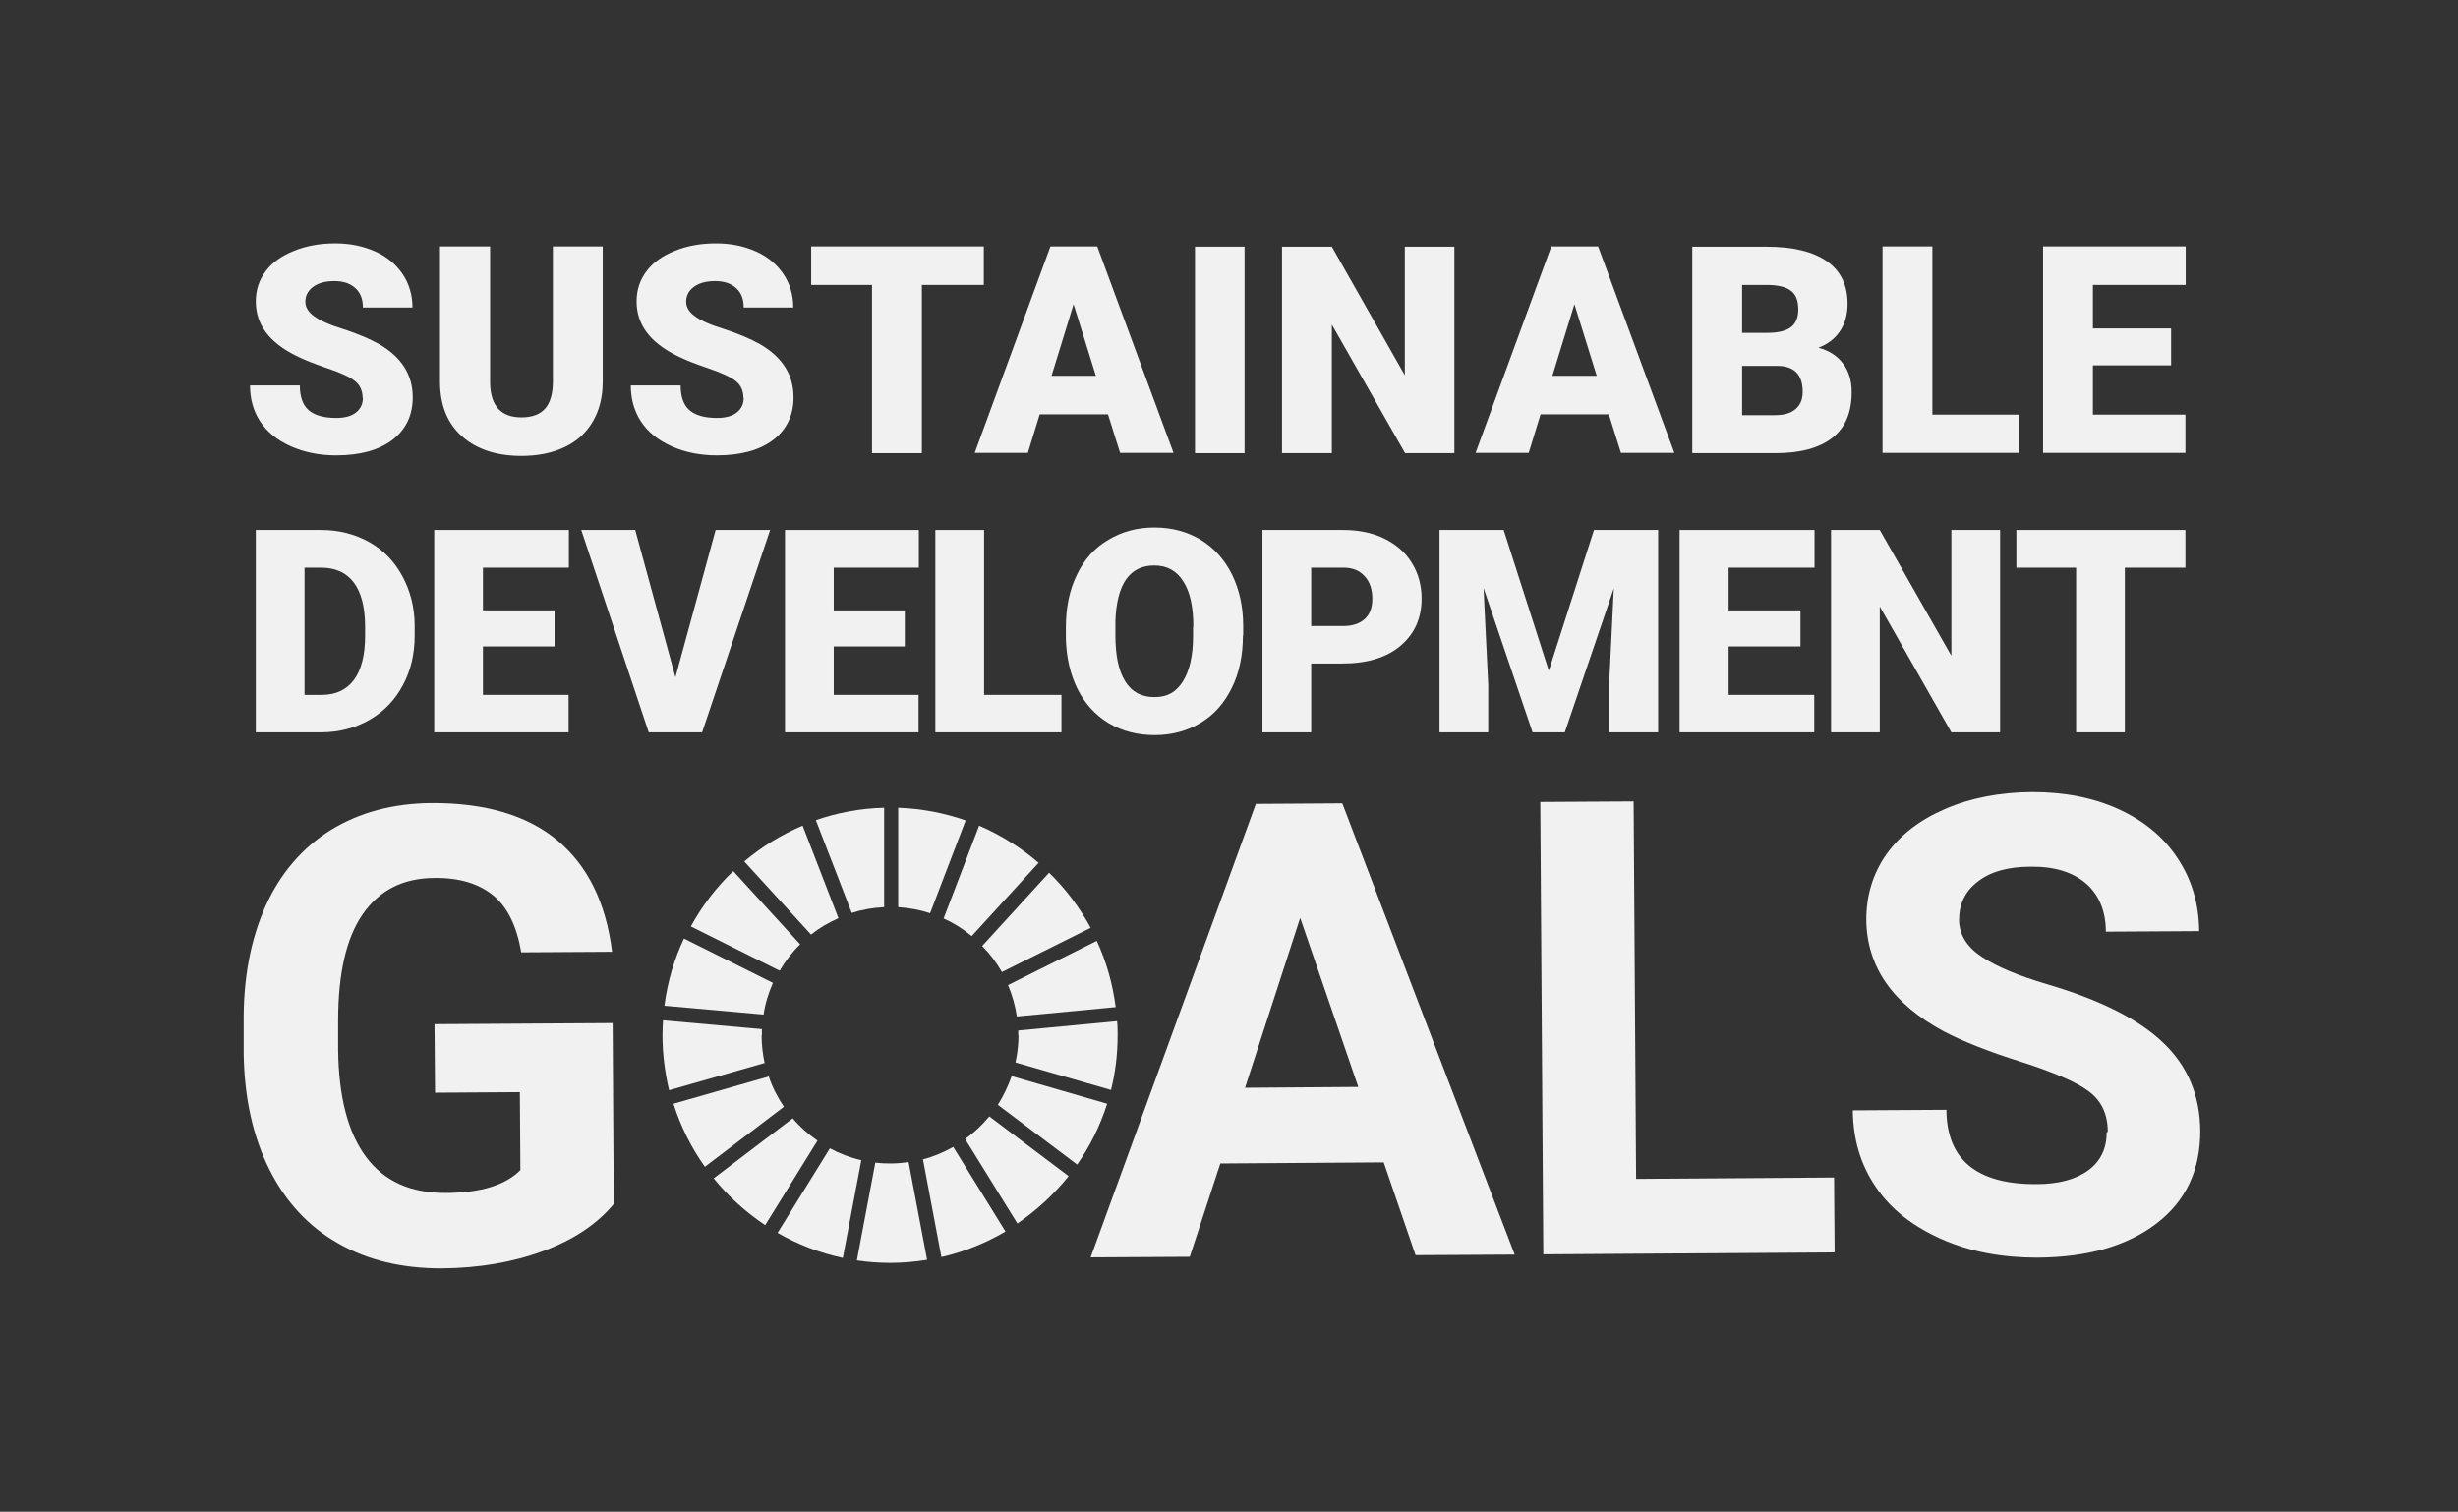
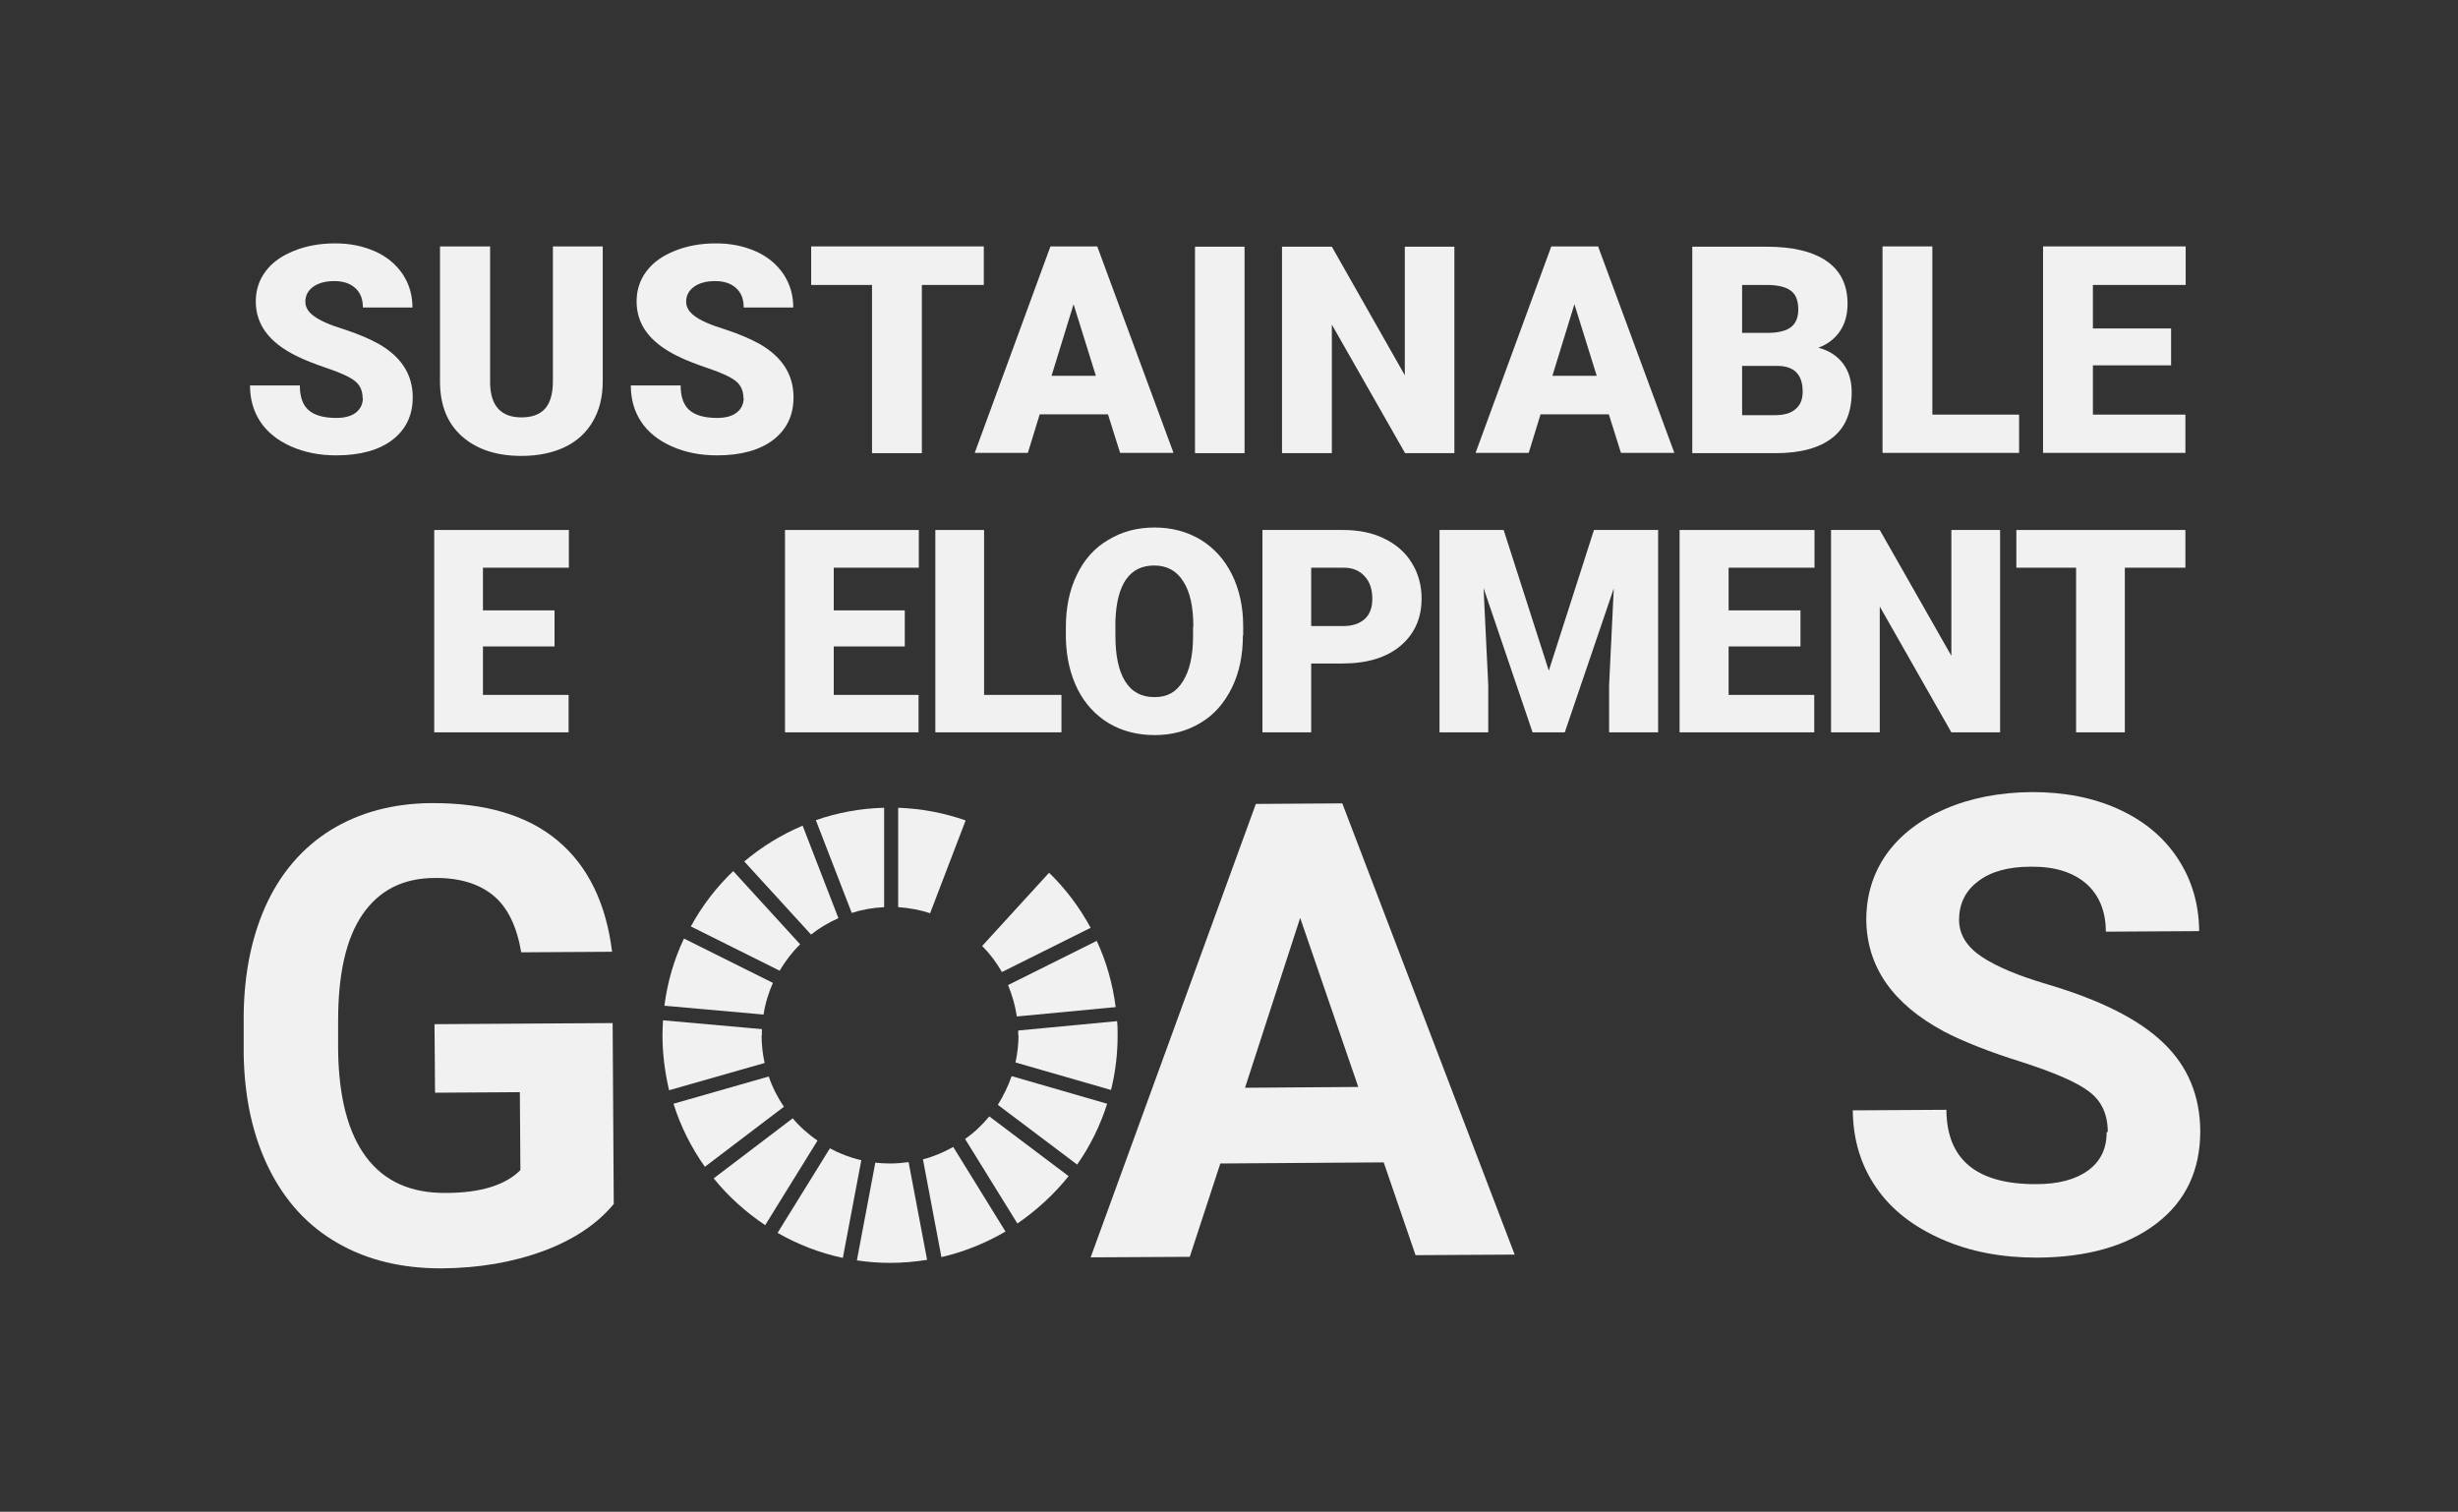
<svg xmlns="http://www.w3.org/2000/svg" id="b" data-name="レイヤー 2" width="89.27" height="54.91" viewBox="0 0 89.27 54.91">
  <rect x="0" y="0" width="89.27" height="54.91" fill="#333333" stroke="none" />
  <defs>
    <style>
      .d {
        fill: none;
      }

      .e {
        fill: #f2f1f2;
      }
    </style>
  </defs>
  <g id="c" data-name="レイヤー 1">
    <g>
      <g>
        <path class="e" d="m22.3,43.72c-.6.73-1.46,1.31-2.57,1.72-1.11.41-2.34.62-3.7.63-1.42,0-2.67-.29-3.75-.91-1.08-.61-1.91-1.51-2.5-2.69-.59-1.18-.9-2.56-.93-4.16v-1.12c-.02-1.64.25-3.06.79-4.27.54-1.2,1.34-2.13,2.37-2.77,1.04-.64,2.26-.97,3.66-.98,1.95-.01,3.48.44,4.58,1.36,1.1.92,1.76,2.27,1.98,4.04l-3.3.02c-.16-.94-.49-1.63-1.01-2.06-.52-.43-1.23-.65-2.13-.64-1.15,0-2.02.45-2.62,1.32-.6.87-.89,2.16-.89,3.87v1.05c.02,1.72.36,3.02,1.02,3.9.66.88,1.62,1.31,2.89,1.3,1.27,0,2.18-.29,2.71-.83l-.02-2.83-3.08.02-.02-2.49,6.47-.04.04,6.56Z" />
        <path class="e" d="m50.26,42.22l-5.94.04-1.11,3.39-3.6.02,6-16.47,3.14-.02,6.26,16.39-3.6.02-1.16-3.38Zm-5.04-2.71l4.11-.03-2.11-6.14-2,6.16Z" />
-         <path class="e" d="m59.42,42.82l7.19-.05.02,2.72-10.58.07-.11-16.43,3.39-.02.09,13.71Z" />
        <path class="e" d="m76.55,41.11c0-.64-.23-1.13-.69-1.47-.45-.34-1.27-.69-2.45-1.07-1.18-.37-2.11-.74-2.8-1.1-1.87-1-2.81-2.35-2.83-4.06,0-.89.24-1.68.73-2.38.5-.7,1.21-1.25,2.14-1.65.93-.4,1.98-.6,3.15-.61,1.17,0,2.22.2,3.14.62.92.42,1.64,1.01,2.15,1.79.51.77.77,1.65.78,2.64l-3.39.02c0-.75-.25-1.34-.72-1.75-.48-.41-1.14-.62-2-.61-.83,0-1.47.18-1.93.54-.46.35-.68.82-.68,1.39,0,.53.28.98.82,1.34.54.36,1.33.69,2.38,1,1.93.57,3.34,1.28,4.22,2.13.89.85,1.33,1.92,1.34,3.2,0,1.42-.52,2.54-1.59,3.36-1.07.82-2.52,1.23-4.34,1.24-1.26,0-2.42-.21-3.46-.67-1.04-.46-1.84-1.08-2.39-1.89-.55-.8-.83-1.73-.84-2.79l3.4-.02c.01,1.81,1.1,2.71,3.27,2.7.8,0,1.43-.17,1.88-.5.45-.33.67-.79.67-1.38Z" />
      </g>
      <path class="e" d="m28.32,35.25c.21-.35.45-.67.74-.95l-2.43-2.66c-.61.58-1.13,1.26-1.54,2.01l3.23,1.61Z" />
-       <path class="e" d="m34.27,33.36c.37.17.71.38,1.02.64l2.43-2.66c-.64-.55-1.37-1.01-2.16-1.35l-1.29,3.37Z" />
      <path class="e" d="m39.84,34.17l-3.23,1.61c.15.36.26.74.32,1.14l3.59-.34c-.11-.85-.34-1.66-.69-2.41" />
      <path class="e" d="m36.38,35.31l3.23-1.61c-.4-.74-.91-1.42-1.51-2l-2.43,2.66c.28.28.52.6.72.95" />
      <path class="e" d="m27.67,37.6c0-.07,0-.15,0-.22l-3.59-.32c-.01.18-.02.36-.02.54,0,.69.09,1.36.24,2l3.47-.99c-.07-.32-.11-.66-.11-1" />
      <path class="e" d="m35.93,40.55c-.26.31-.55.59-.88.82l1.9,3.07c.7-.48,1.33-1.06,1.86-1.72l-2.88-2.17Z" />
      <path class="e" d="m36.99,37.6c0,.34-.04.67-.11.99l3.47,1c.16-.64.24-1.3.24-1.99,0-.17,0-.34-.02-.51l-3.59.34c0,.06,0,.11,0,.17" />
      <path class="e" d="m28.79,40.62l-2.87,2.18c.53.66,1.17,1.23,1.87,1.7l1.9-3.07c-.33-.23-.64-.5-.9-.81" />
      <path class="e" d="m27.73,36.86c.06-.41.18-.79.34-1.16l-3.23-1.61c-.36.76-.6,1.58-.71,2.44l3.59.32Z" />
      <path class="e" d="m36.51,44.72l-1.89-3.06c-.34.19-.71.35-1.1.45l.67,3.55c.83-.19,1.61-.51,2.33-.93" />
      <path class="e" d="m36.74,39.09c-.13.37-.3.72-.5,1.04l2.88,2.17c.47-.67.84-1.42,1.09-2.21l-3.46-1Z" />
      <path class="e" d="m33,42.21c-.22.03-.44.05-.67.05-.18,0-.36-.01-.54-.03l-.67,3.55c.4.06.8.09,1.21.09.46,0,.9-.04,1.34-.11l-.67-3.54Z" />
      <path class="e" d="m32.63,32.95c.4.03.79.1,1.15.22l1.29-3.37c-.77-.27-1.59-.43-2.45-.46v3.61Z" />
      <path class="e" d="m31.28,42.14c-.4-.09-.79-.24-1.14-.43l-1.9,3.07c.73.42,1.53.73,2.37.91l.67-3.54Z" />
      <path class="e" d="m30.93,33.16c.37-.12.77-.19,1.18-.21v-3.61c-.87.02-1.7.18-2.48.45l1.3,3.36Z" />
      <path class="e" d="m28.47,40.2c-.23-.34-.42-.71-.55-1.1l-3.46.99c.26.83.65,1.6,1.14,2.29l2.87-2.18Z" />
      <path class="e" d="m29.45,33.95c.3-.24.64-.44,1-.6l-1.3-3.36c-.78.33-1.49.77-2.12,1.3l2.43,2.66Z" />
      <path class="e" d="m13.17,14.46c0-.26-.09-.47-.28-.62-.19-.15-.52-.3-.99-.46-.47-.16-.86-.31-1.15-.46-.97-.48-1.46-1.13-1.46-1.97,0-.42.12-.78.36-1.1.24-.32.58-.56,1.03-.74.44-.18.94-.27,1.49-.27s1.02.1,1.45.29c.43.19.76.47,1,.82.24.36.36.76.36,1.22h-1.8c0-.31-.09-.54-.28-.71-.19-.17-.44-.25-.76-.25s-.58.07-.77.21c-.19.14-.28.32-.28.54,0,.19.1.37.31.52.21.16.57.32,1.09.48.52.17.94.35,1.28.54.81.47,1.22,1.11,1.22,1.93,0,.66-.25,1.17-.74,1.55-.49.37-1.17.56-2.04.56-.61,0-1.16-.11-1.65-.33-.49-.22-.86-.52-1.11-.9-.25-.38-.37-.82-.37-1.31h1.81c0,.4.1.7.31.89.21.19.55.29,1.01.29.3,0,.54-.06.71-.19.17-.13.26-.31.26-.54Z" />
      <path class="e" d="m21.89,8.95v4.91c0,.56-.12,1.04-.36,1.45-.24.41-.58.72-1.02.93-.44.21-.97.32-1.57.32-.91,0-1.63-.24-2.16-.71s-.79-1.12-.8-1.95v-4.95h1.82v4.98c.02.82.4,1.23,1.14,1.23.37,0,.66-.1.85-.31.19-.21.29-.54.29-1v-4.9h1.81Z" />
      <path class="e" d="m27,14.46c0-.26-.09-.47-.28-.62-.19-.15-.52-.3-.99-.46-.47-.16-.86-.31-1.15-.46-.97-.48-1.46-1.13-1.46-1.97,0-.42.12-.78.36-1.1.24-.32.58-.56,1.03-.74.44-.18.94-.27,1.49-.27s1.02.1,1.45.29c.43.19.76.47,1,.82.24.36.36.76.36,1.22h-1.8c0-.31-.09-.54-.28-.71-.19-.17-.44-.25-.76-.25s-.58.07-.77.21c-.19.14-.28.32-.28.54,0,.19.1.37.31.52.21.16.57.32,1.09.48.52.17.94.35,1.28.54.81.47,1.22,1.11,1.22,1.93,0,.66-.25,1.17-.74,1.55-.49.37-1.17.56-2.04.56-.61,0-1.16-.11-1.65-.33-.49-.22-.86-.52-1.11-.9-.25-.38-.37-.82-.37-1.31h1.81c0,.4.1.7.31.89.21.19.55.29,1.01.29.3,0,.54-.06.71-.19.17-.13.26-.31.26-.54Z" />
      <path class="e" d="m35.73,10.35h-2.25v6.11h-1.81v-6.11h-2.21v-1.4h6.27v1.4Z" />
      <path class="e" d="m40.24,15.05h-2.48l-.43,1.4h-1.93l2.75-7.5h1.7l2.77,7.5h-1.94l-.44-1.4Zm-2.05-1.4h1.61l-.81-2.6-.8,2.6Z" />
      <path class="e" d="m45.2,16.46h-1.8v-7.5h1.8v7.5Z" />
      <path class="e" d="m52.83,16.46h-1.8l-2.66-4.67v4.67h-1.81v-7.5h1.81l2.65,4.67v-4.67h1.8v7.5Z" />
      <path class="e" d="m58.43,15.05h-2.48l-.43,1.4h-1.93l2.75-7.5h1.7l2.77,7.5h-1.94l-.44-1.4Zm-2.05-1.4h1.61l-.81-2.6-.8,2.6Z" />
      <path class="e" d="m61.46,16.46v-7.5h2.69c.97,0,1.7.18,2.2.53.5.35.75.87.75,1.54,0,.39-.09.72-.27.99-.18.27-.44.48-.79.61.39.1.69.3.9.58.21.28.31.63.31,1.03,0,.74-.23,1.29-.7,1.66-.47.37-1.16.56-2.07.56h-3.05Zm1.81-4.37h.94c.39,0,.68-.08.85-.22.17-.14.25-.35.25-.63,0-.32-.09-.55-.27-.68-.18-.14-.48-.21-.88-.21h-.89v1.74Zm0,1.19v1.8h1.19c.33,0,.58-.07.75-.22.18-.15.26-.36.26-.63,0-.63-.31-.94-.93-.94h-1.27Z" />
      <path class="e" d="m70.18,15.06h3.15v1.39h-4.96v-7.5h1.81v6.11Z" />
      <path class="e" d="m78.85,13.27h-2.84v1.79h3.36v1.39h-5.17v-7.5h5.18v1.4h-3.37v1.58h2.84v1.34Z" />
-       <path class="e" d="m9.29,26.6v-7.35h2.37c.65,0,1.23.15,1.75.44.52.29.92.71,1.21,1.25.29.54.44,1.14.44,1.8v.34c0,.67-.14,1.28-.43,1.81-.28.53-.68.95-1.2,1.25-.52.3-1.09.45-1.73.46h-2.42Zm1.77-5.98v4.62h.62c.51,0,.9-.18,1.17-.54.27-.36.41-.9.41-1.61v-.32c0-.71-.14-1.25-.41-1.61-.27-.36-.67-.54-1.19-.54h-.6Z" />
      <path class="e" d="m20.14,23.48h-2.6v1.76h3.11v1.36h-4.88v-7.35h4.89v1.37h-3.12v1.55h2.6v1.31Z" />
-       <path class="e" d="m24.53,24.6l1.46-5.35h1.98l-2.47,7.35h-1.94l-2.45-7.35h1.96l1.46,5.35Z" />
      <path class="e" d="m32.86,23.48h-2.58v1.76h3.08v1.36h-4.85v-7.35h4.86v1.37h-3.09v1.55h2.58v1.31Z" />
      <path class="e" d="m35.75,25.24h2.8v1.36h-4.58v-7.35h1.77v5.99Z" />
      <path class="e" d="m45.14,23.08c0,.72-.13,1.35-.4,1.9-.27.55-.64.98-1.13,1.27-.49.3-1.05.45-1.67.45s-1.18-.14-1.67-.43c-.48-.29-.86-.7-1.13-1.23-.27-.54-.41-1.15-.43-1.84v-.41c0-.72.13-1.36.4-1.91.26-.55.64-.98,1.14-1.27.49-.3,1.05-.45,1.68-.45s1.18.15,1.67.44c.49.3.87.72,1.14,1.26.27.55.41,1.17.41,1.88v.34Zm-1.8-.31c0-.73-.12-1.28-.37-1.66-.24-.38-.59-.57-1.05-.57-.89,0-1.36.67-1.41,2v.54c0,.72.11,1.27.35,1.66.24.39.59.58,1.07.58s.79-.19,1.03-.57c.24-.38.37-.93.37-1.64v-.34Z" />
      <path class="e" d="m47.62,24.11v2.49h-1.77v-7.35h2.93c.56,0,1.06.1,1.49.31.43.21.77.5,1,.88.24.38.36.82.36,1.3,0,.72-.26,1.29-.77,1.72-.51.43-1.22.64-2.11.64h-1.13Zm0-1.37h1.16c.34,0,.6-.09.79-.26.18-.17.27-.41.27-.73,0-.34-.09-.62-.28-.82-.19-.21-.44-.31-.76-.31h-1.18v2.12Z" />
      <path class="e" d="m54.61,19.25l1.64,5.11,1.64-5.11h2.33v7.35h-1.78v-1.72l.17-3.51-1.78,5.23h-1.17l-1.78-5.24.17,3.52v1.72h-1.77v-7.35h2.33Z" />
      <path class="e" d="m65.39,23.48h-2.61v1.76h3.11v1.36h-4.89v-7.35h4.9v1.37h-3.12v1.55h2.61v1.31Z" />
      <path class="e" d="m72.63,26.6h-1.76l-2.6-4.57v4.57h-1.77v-7.35h1.77l2.6,4.57v-4.57h1.77v7.35Z" />
      <path class="e" d="m79.38,20.62h-2.21v5.98h-1.77v-5.98h-2.17v-1.37h6.14v1.37Z" />
      <rect class="d" width="89.27" height="54.91" />
    </g>
  </g>
</svg>